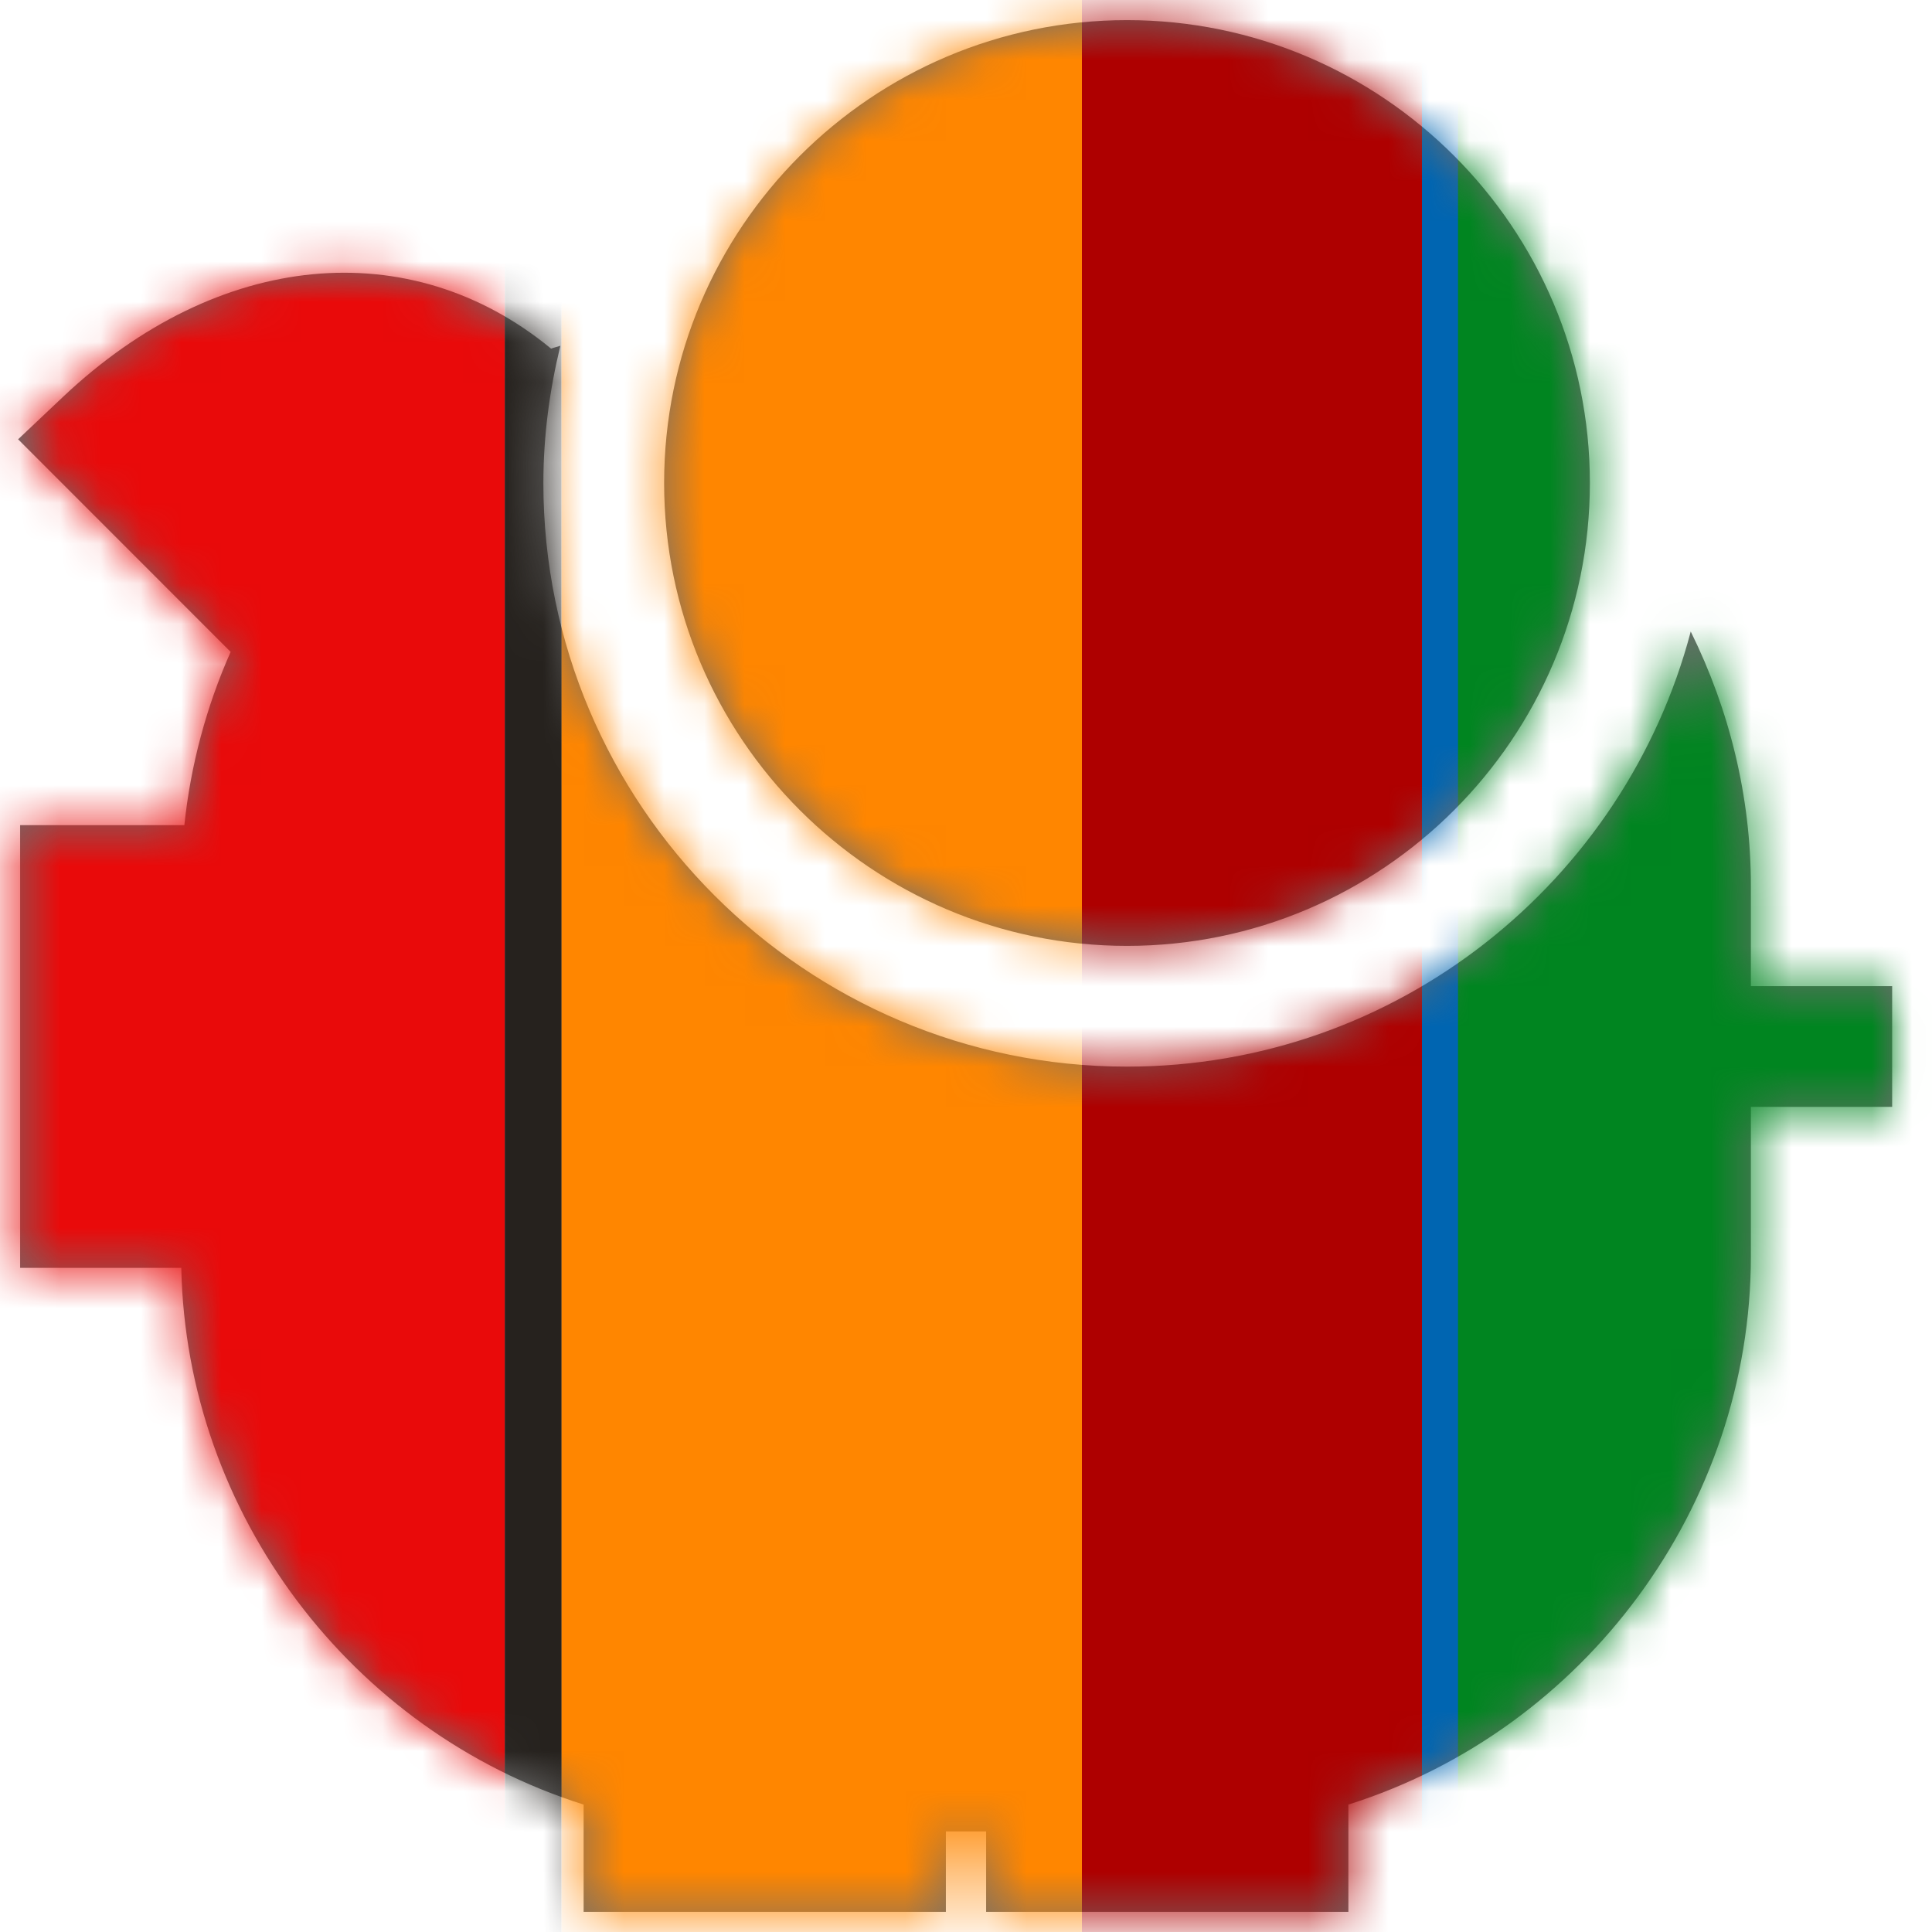
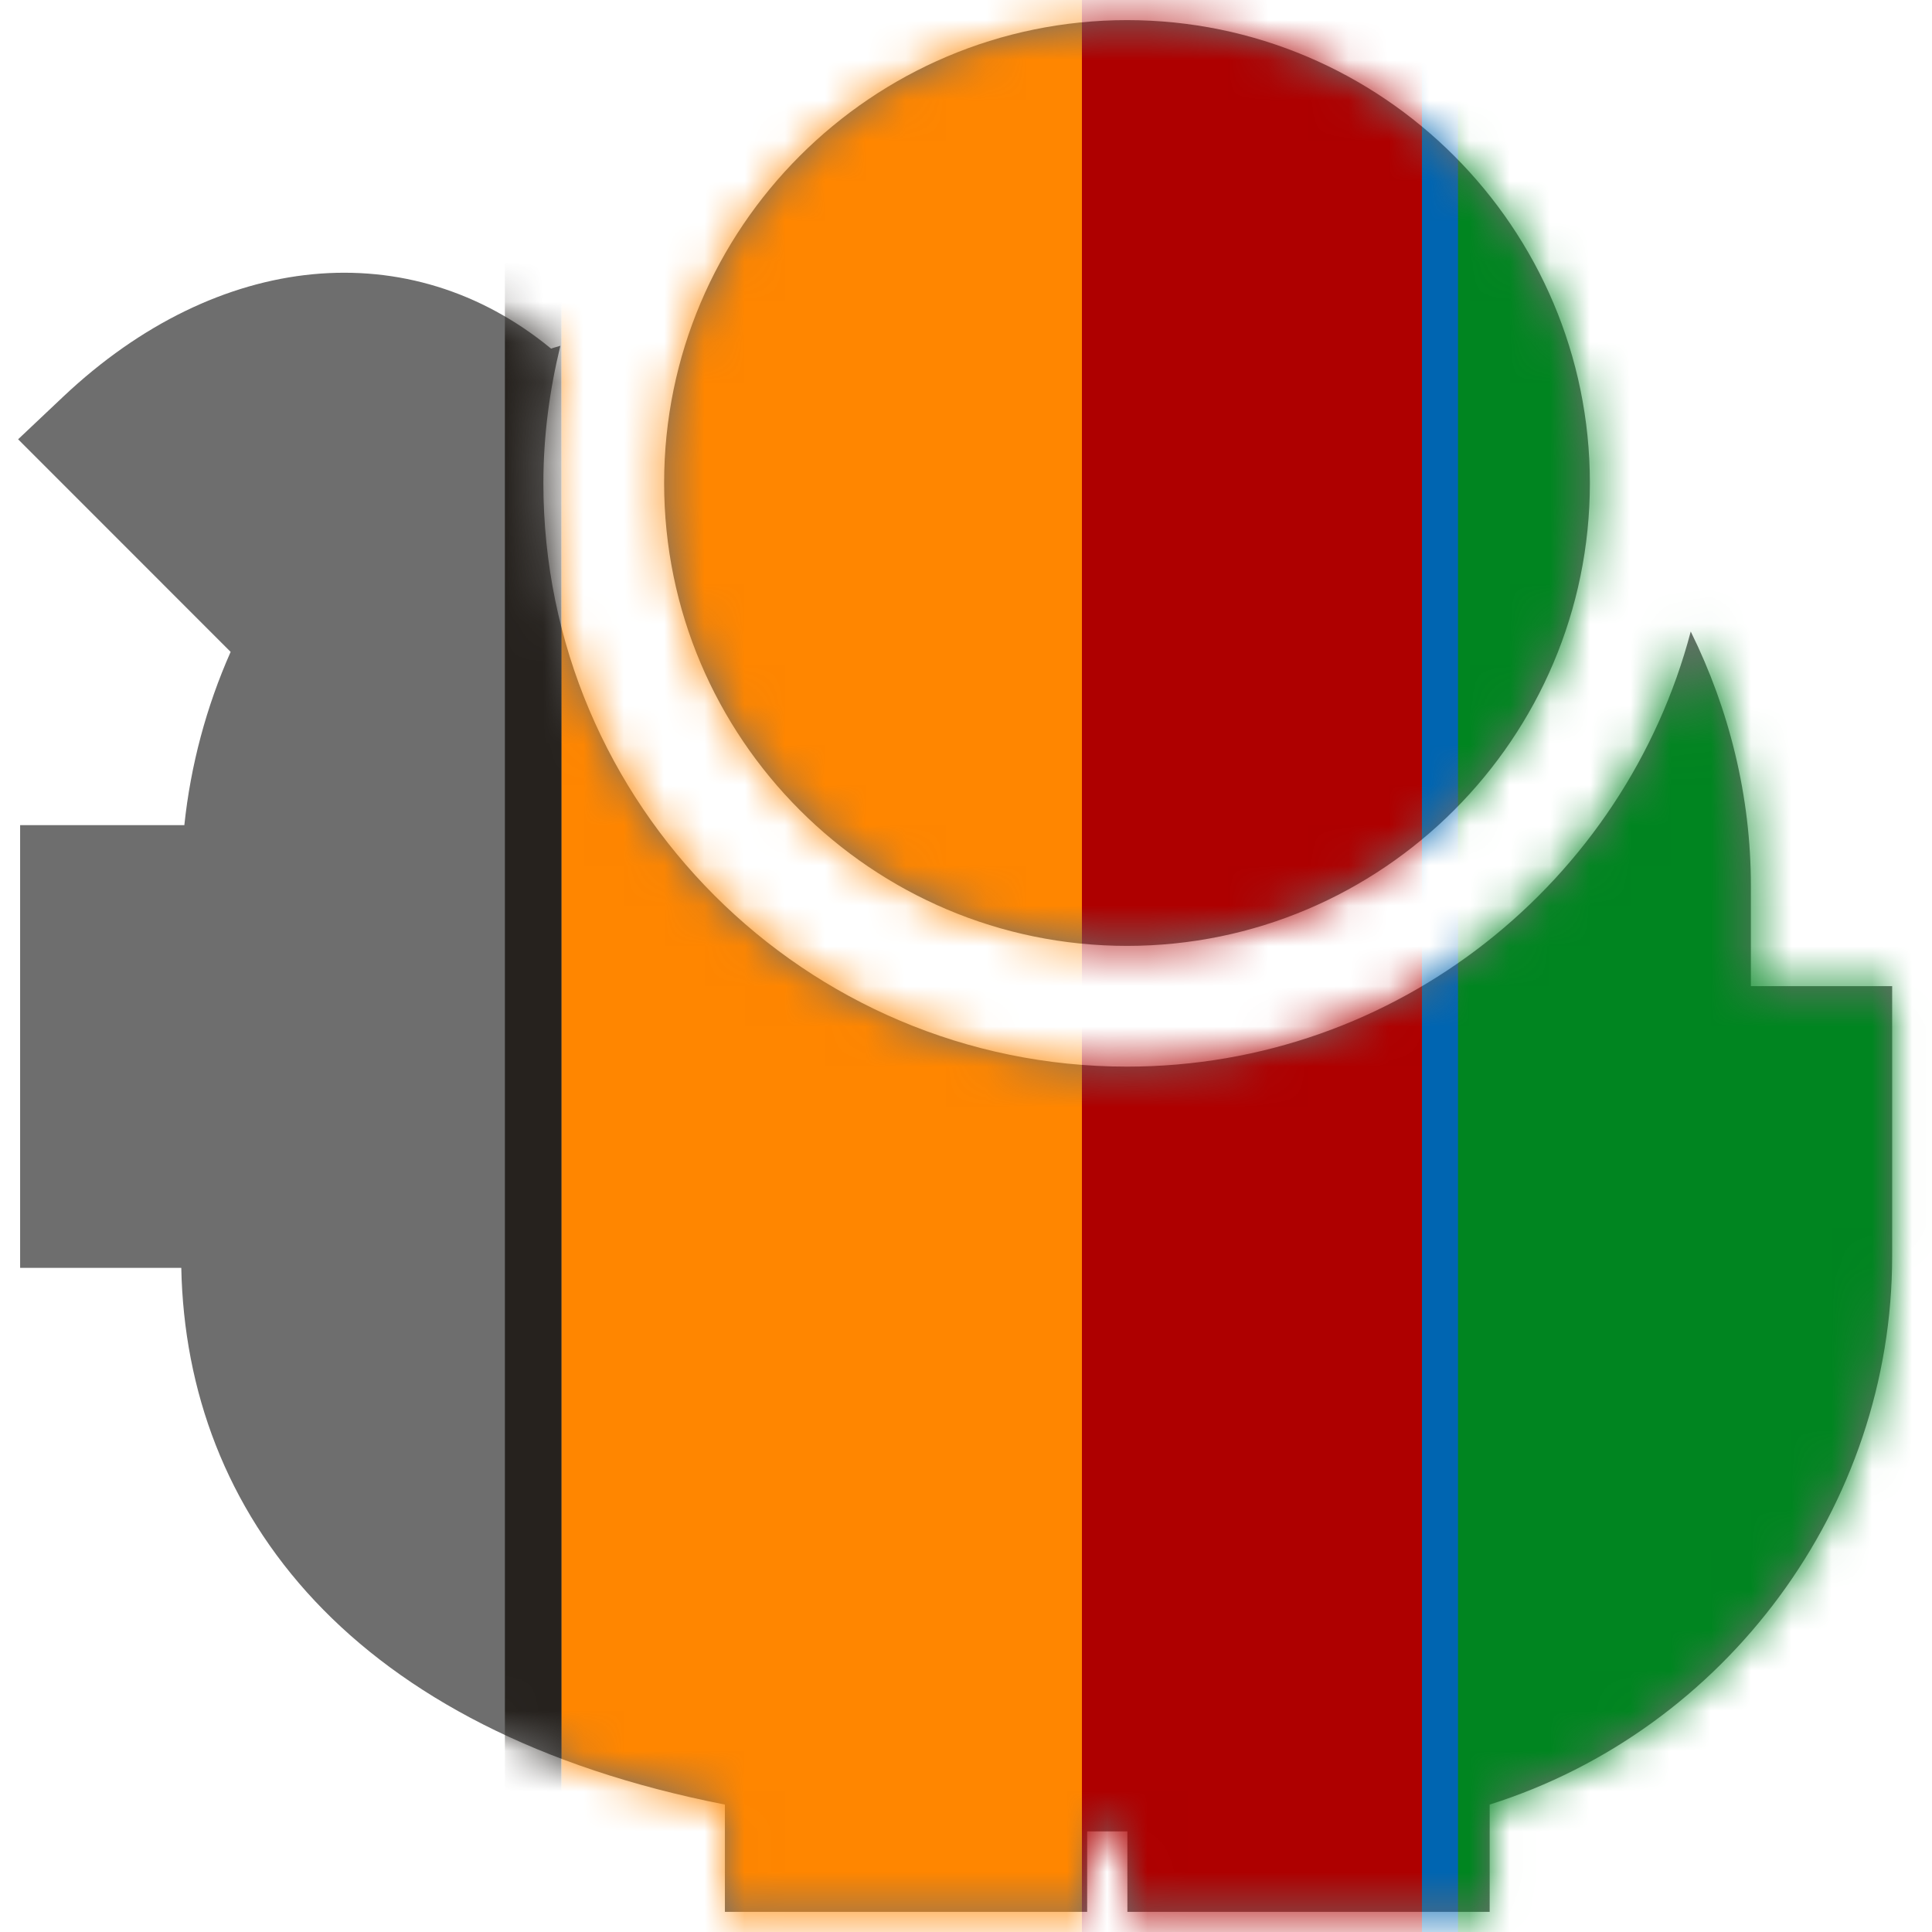
<svg xmlns="http://www.w3.org/2000/svg" xmlns:xlink="http://www.w3.org/1999/xlink" width="48" height="48" viewBox="0 0 48 48">
  <defs>
-     <path id="nu731hppsa" d="M39.5 12C39.5 5.66 34.342.5 28 .5S16.5 5.66 16.5 12 21.658 23.5 28 23.5 39.5 18.34 39.5 12zm7.51 12.5v3H43.5v3.71c0 6.228-4.138 11.774-10 13.624V47.5h-9v-2h-1v2h-9v-2.666C8.73 43.014 4.628 37.61 4.504 31.5H.5v-11h4.08c.156-1.486.546-2.942 1.15-4.304L.45 10.914l1.122-1.06c3.858-3.64 8.624-4.07 12.12-1.192.074-.03.154-.044.23-.072-.266 1.096-.422 2.234-.422 3.41 0 7.996 6.504 14.5 14.5 14.5 6.718 0 12.368-4.6 14.006-10.81.964 1.95 1.494 4.108 1.494 6.31v2.5h3.51z" />
+     <path id="nu731hppsa" d="M39.5 12C39.5 5.66 34.342.5 28 .5S16.5 5.66 16.5 12 21.658 23.5 28 23.5 39.5 18.34 39.5 12zm7.51 12.5v3v3.71c0 6.228-4.138 11.774-10 13.624V47.5h-9v-2h-1v2h-9v-2.666C8.73 43.014 4.628 37.61 4.504 31.5H.5v-11h4.08c.156-1.486.546-2.942 1.15-4.304L.45 10.914l1.122-1.06c3.858-3.64 8.624-4.07 12.12-1.192.074-.03.154-.044.23-.072-.266 1.096-.422 2.234-.422 3.41 0 7.996 6.504 14.5 14.5 14.5 6.718 0 12.368-4.6 14.006-10.81.964 1.95 1.494 4.108 1.494 6.31v2.5h3.51z" />
  </defs>
  <g fill="none" fill-rule="evenodd">
    <g>
      <g>
        <g>
          <g transform="translate(-321 -1438) translate(0 1082) translate(321 120) translate(0 236)">
            <mask id="uxuqv9ldrb" fill="#fff">
              <use xlink:href="#nu731hppsa" />
            </mask>
            <use fill="#6E6E6E" xlink:href="#nu731hppsa" />
            <g mask="url(#uxuqv9ldrb)">
              <g>
-                 <path fill="#E90A0A" d="M0 0H12.544V48H0z" />
                <path fill="#26221E" d="M12.544 0H13.952V48H12.544z" />
                <path fill="#FF8600" d="M13.952 0H26.88V48H13.952z" />
                <path fill="#AE0000" d="M26.88 0H35.328V48H26.88z" />
                <path fill="#0065B1" d="M35.328 0H36.328V48H35.328z" />
                <path fill="#008520" d="M36.224 0H48V48H36.224z" />
              </g>
            </g>
          </g>
        </g>
      </g>
    </g>
  </g>
</svg>